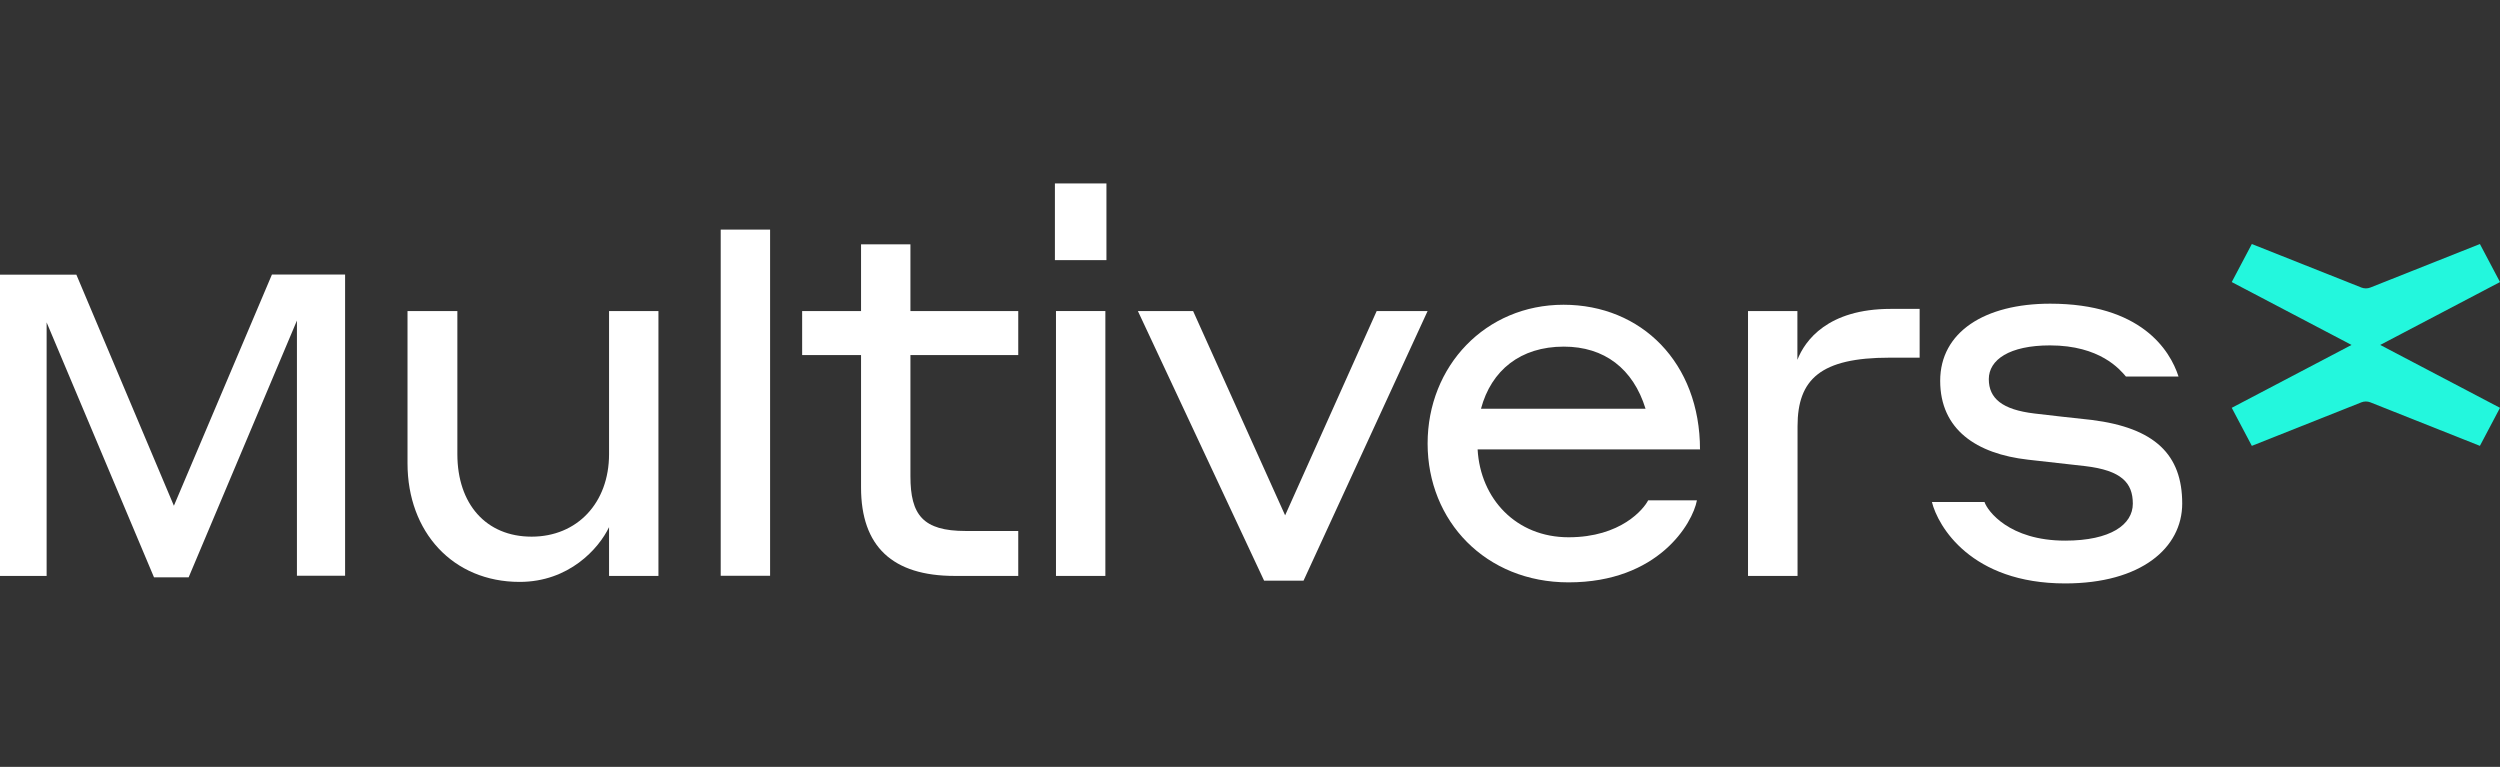
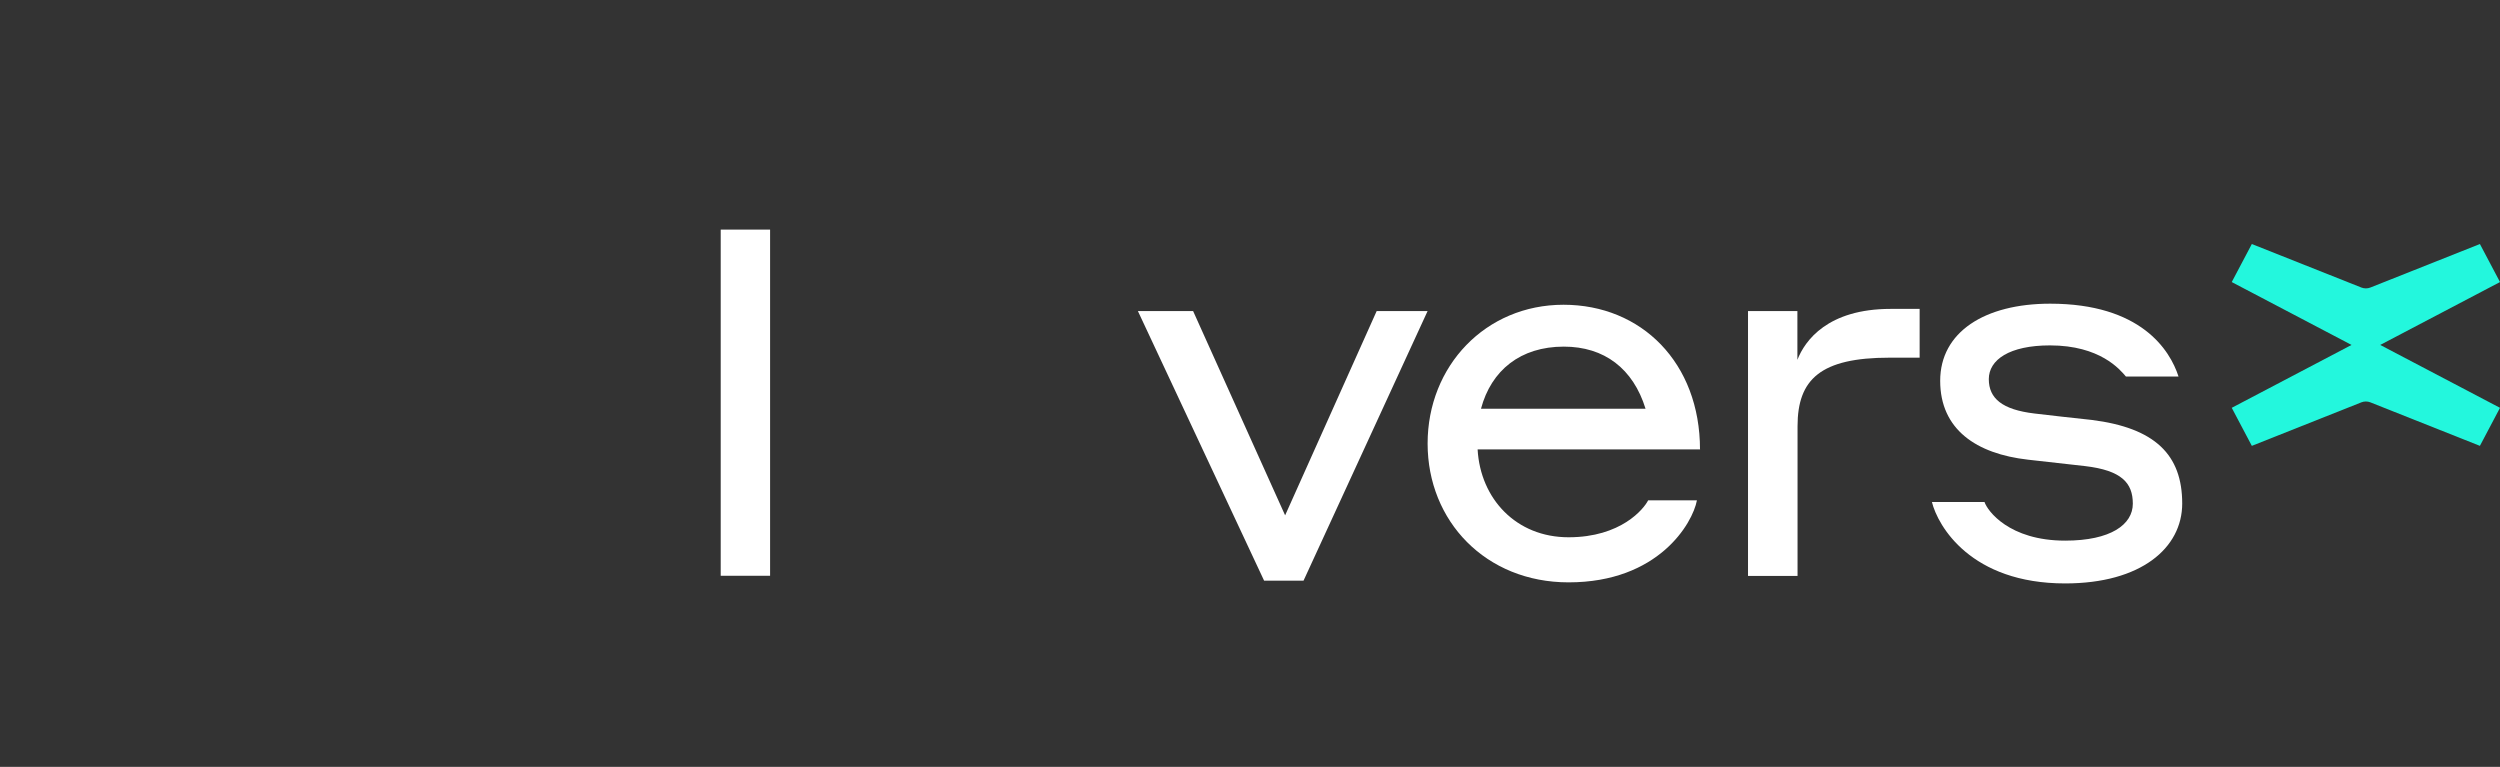
<svg xmlns="http://www.w3.org/2000/svg" id="Layer_2" width="163" height="50" viewBox="0 0 163 50">
  <rect x="0" y="0" width="163" height="50" fill="#333333" stroke="none" />
  <defs>
    <style>.cls-1{fill:none;}.cls-1,.cls-2,.cls-3{stroke-width:0px;}.cls-2{fill:#23f7dd;}.cls-3{fill:#fff;}</style>
  </defs>
  <g id="Layer_1-2">
-     <path class="cls-3" d="M11.34,32.97l6.39-15.07h4.77v19.64h-3.14v-16.64l-7.06,16.74h-2.26L3.04,21.02v16.53H0v-19.64h4.98l6.36,15.07Z" />
-     <path class="cls-3" d="M39.71,34.37c-.67,1.4-2.61,3.57-5.83,3.57-4.35,0-7.31-3.25-7.31-7.73v-9.93h3.25v9.33c0,3.25,1.87,5.38,4.84,5.38s5.05-2.2,5.05-5.38v-9.33h3.22v17.27h-3.22v-3.18Z" />
-     <path class="cls-3" d="M66.38,37.55h-4.13c-4.06,0-6.11-1.92-6.11-5.77v-8.63h-3.84v-2.87h3.84v-4.35h3.22v4.35h7.03v2.87h-7.03v7.9c0,2.52.81,3.57,3.6,3.57h3.43v2.94h0Z" />
    <path class="cls-3" d="M85,37.86h-2.58l-8.23-17.58h3.6l6,13.32,5.97-13.32h3.32l-8.09,17.58h0Z" />
    <path class="cls-3" d="M110.86,29.3h-14.52c.18,3.22,2.51,5.73,5.93,5.73s4.91-1.85,5.19-2.41h3.18c-.28,1.5-2.51,5.35-8.37,5.35-5.4,0-9.19-3.99-9.19-9.05s3.78-9.05,8.86-9.05,8.9,3.78,8.9,9.44h0ZM96.55,26.65h10.74c-.81-2.62-2.69-4.05-5.33-4.05-2.82,0-4.73,1.54-5.4,4.05Z" />
    <path class="cls-3" d="M117.19,37.55h-3.22v-17.27h3.22v3.18c.49-1.26,1.98-3.32,6.08-3.32h1.89v3.18h-1.96c-4.49,0-6,1.4-6,4.47v9.75h0Z" />
    <path class="cls-3" d="M132.22,29.97c-3.35-.38-5.72-1.96-5.72-5.14s2.9-5.03,7.17-5.03c5.9,0,7.81,3.01,8.37,4.75h-3.43c-.39-.46-1.69-2.03-4.95-2.03-2.65,0-3.99.94-3.99,2.2s.88,1.99,2.97,2.24c1.38.17,2.22.25,3.74.42,4.13.52,5.9,2.27,5.9,5.45,0,2.9-2.69,5.21-7.63,5.21-6.15,0-8.3-3.74-8.69-5.31h3.43c.18.56,1.59,2.52,5.26,2.52,2.97,0,4.41-1.05,4.41-2.41s-.74-2.17-3.11-2.45l-3.74-.42h0Z" />
-     <path class="cls-3" d="M68.78,11.96h3.36v5h-3.36v-5ZM68.85,20.28h3.22v17.27h-3.22v-17.27Z" />
    <path class="cls-3" d="M46.99,14.97h3.22v22.57h-3.22V14.97Z" />
    <path class="cls-2" d="M155.19,22.49l7.81-4.1-1.31-2.48-7.15,2.84c-.18.07-.39.07-.57,0l-7.15-2.84-1.31,2.48,7.81,4.1-7.81,4.1,1.31,2.48,7.15-2.84c.18-.07.39-.07.57,0l7.15,2.84,1.31-2.48-7.81-4.1Z" />
    <rect class="cls-1" width="163" height="50" />
  </g>
</svg>